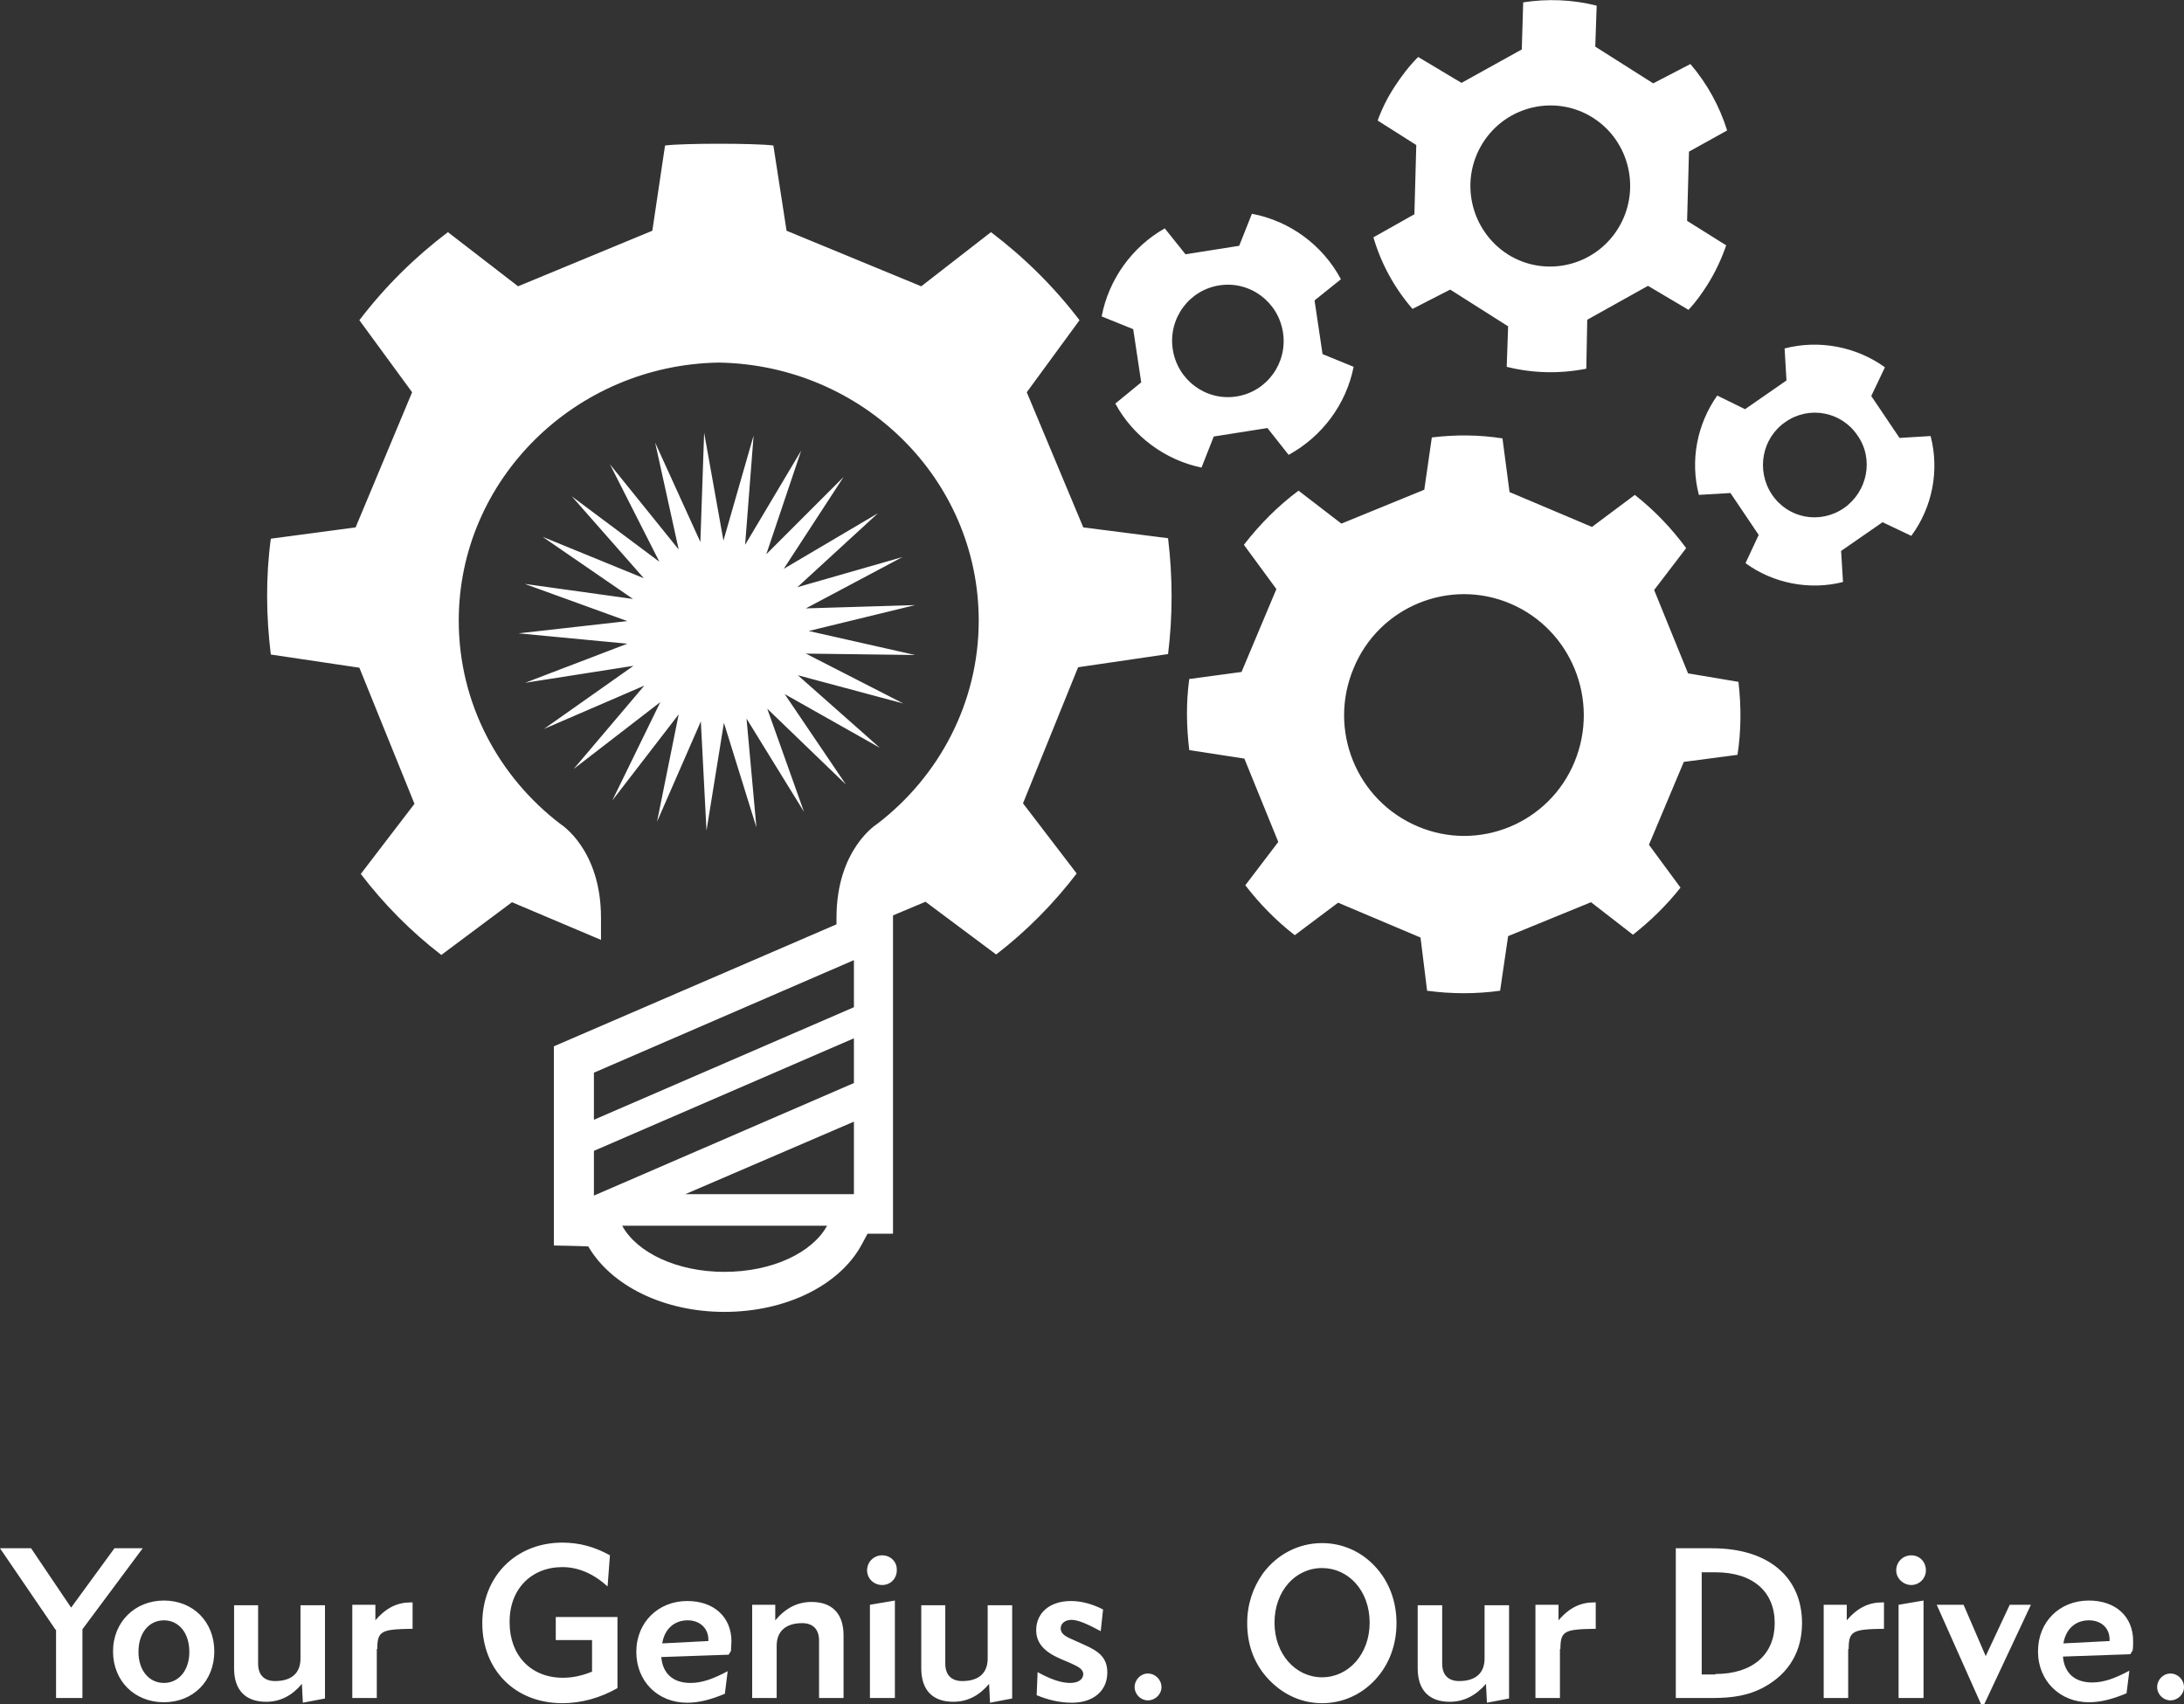
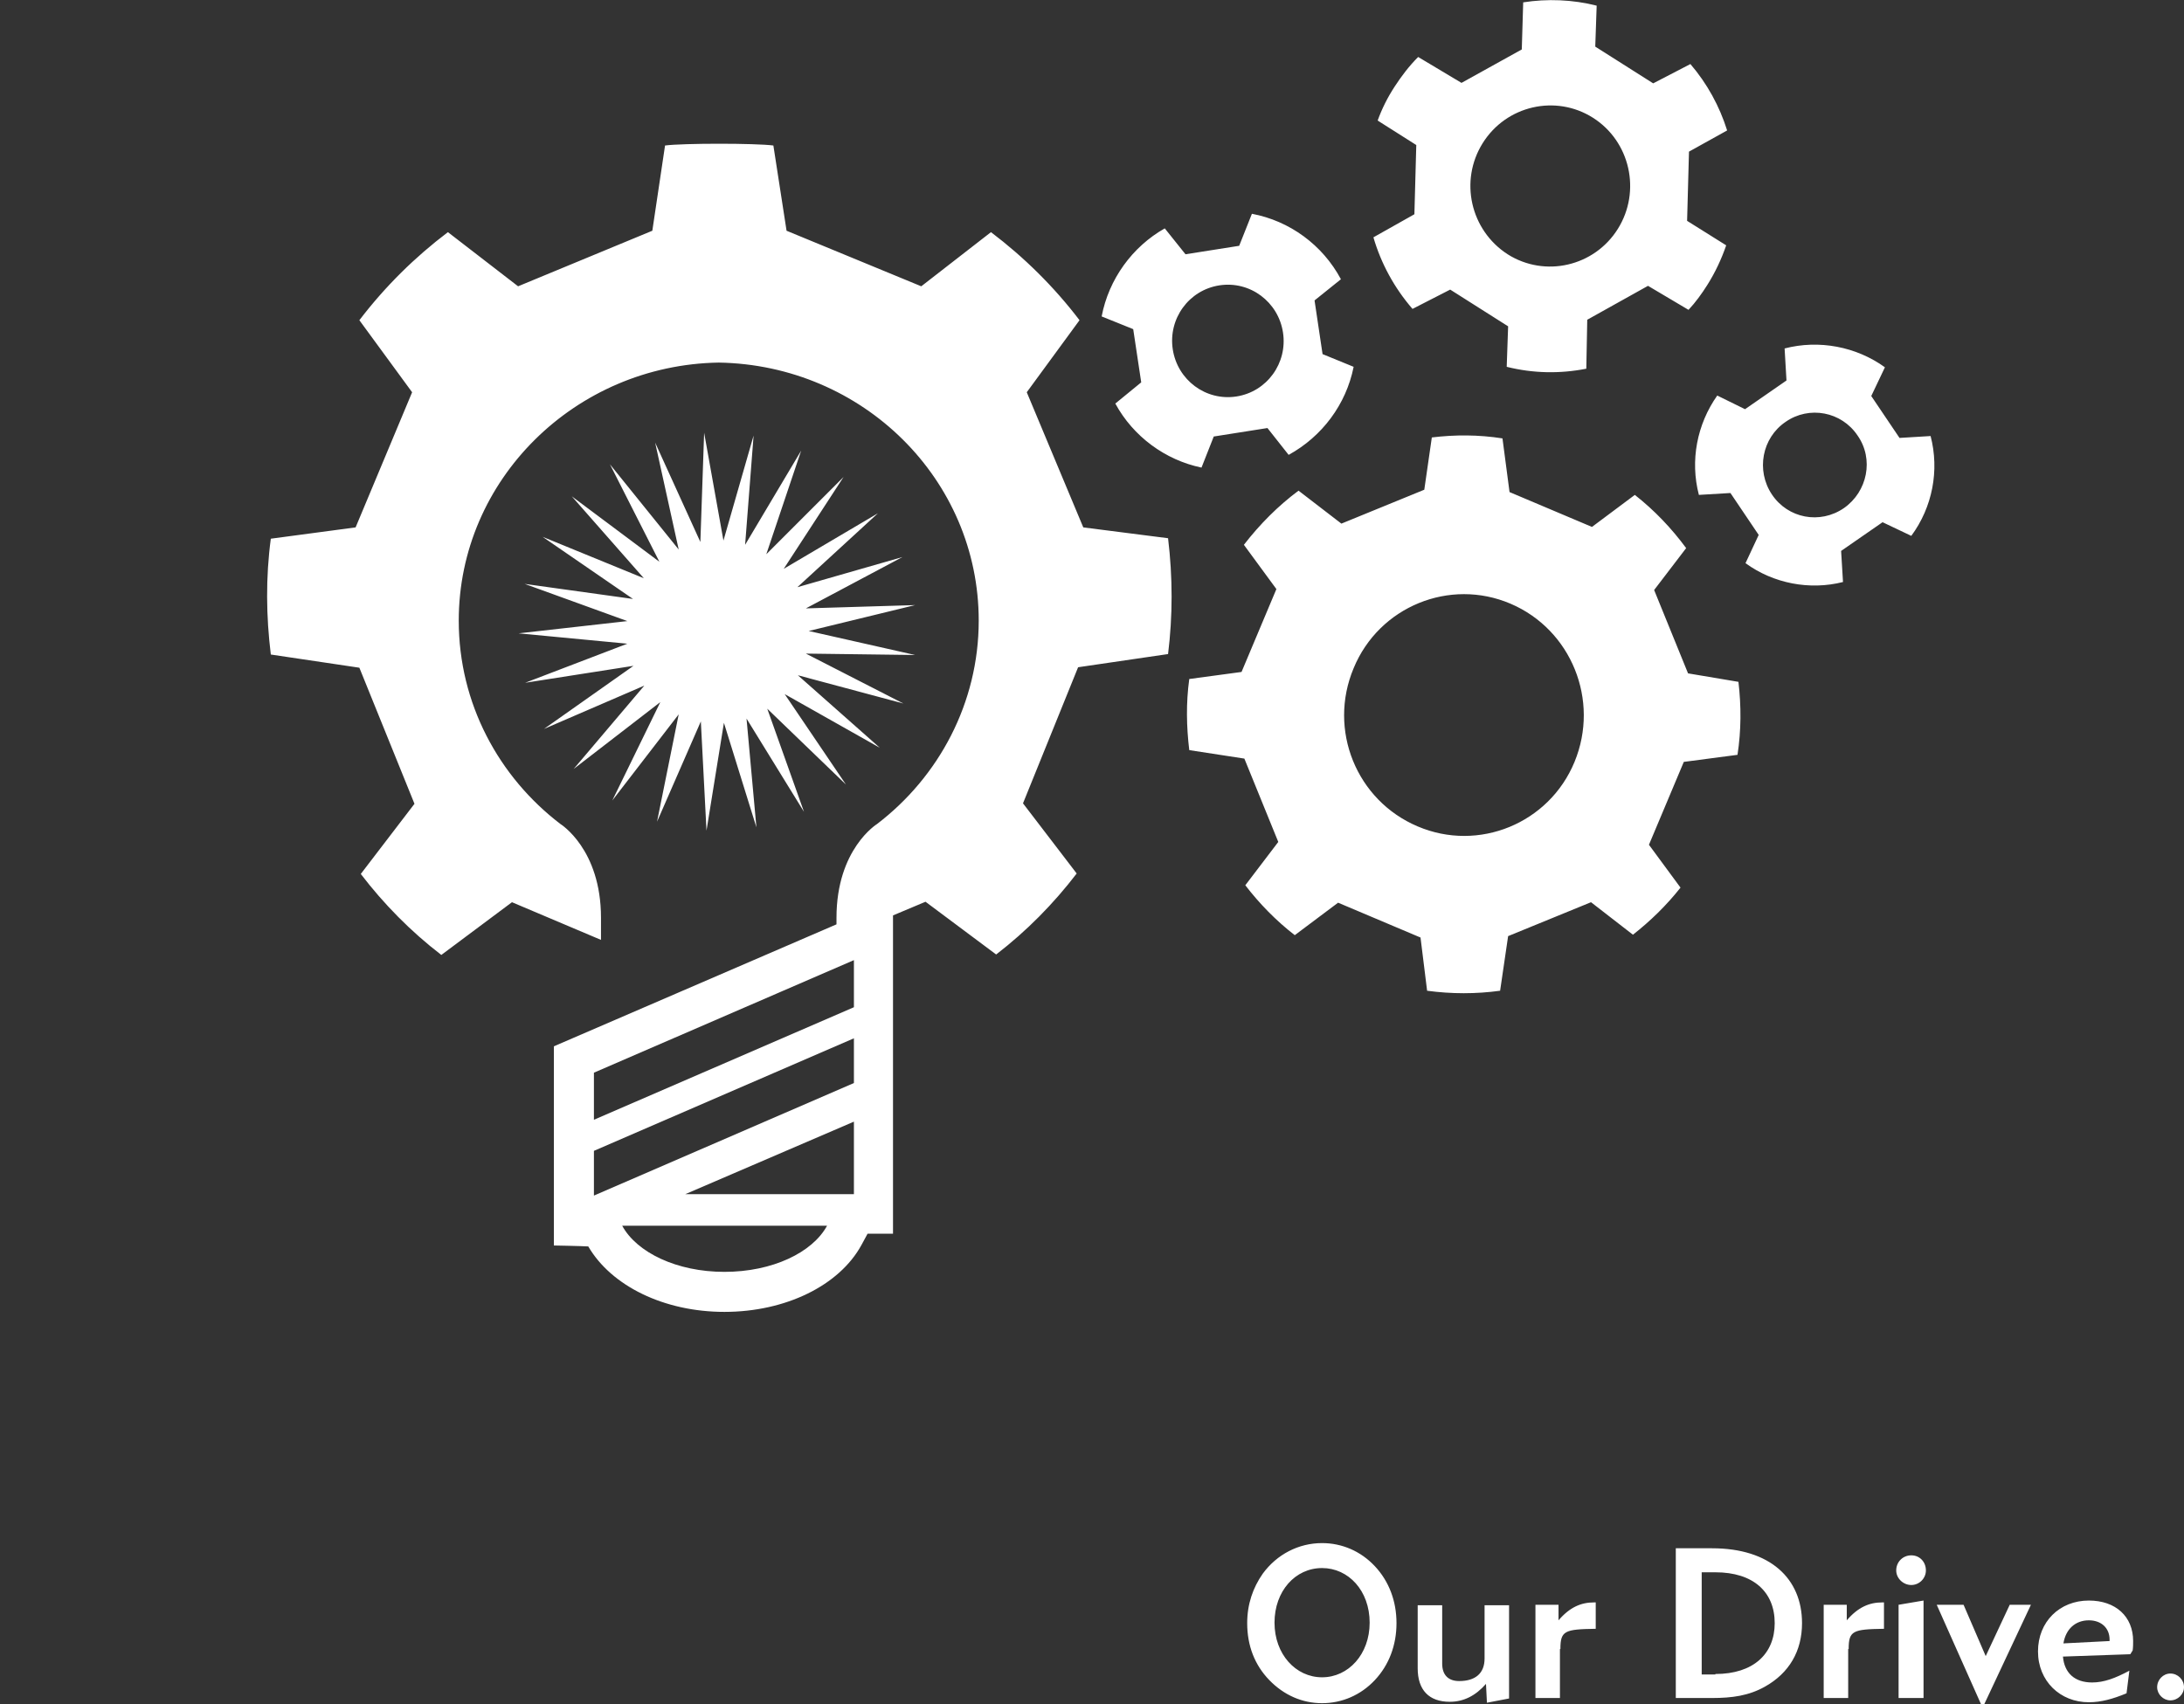
<svg xmlns="http://www.w3.org/2000/svg" version="1.1" x="0px" y="0px" width="463.7px" height="361.9px" viewBox="0 0 463.7 361.9" enable-background="new 0 0 463.7 361.9" xml:space="preserve">
  <rect x="0" y="0" width="463.7" height="361.9" fill="#333333" stroke="none" />
  <g id="text" fill="#FFFFFF">
    <path d="M268.1,334.2c3-4.1,7.6-6.5,12.6-6.5c4.2,0,8.2,1.7,11.2,4.9c3,3.2,4.6,7.4,4.6,12.1   c0,4.7-1.6,8.9-4.6,12.1c-3,3.2-7,4.9-11.2,4.9c-4.2,0-8.1-1.7-11.2-4.9c-3.1-3.2-4.7-7.3-4.7-12.1   C264.8,340.7,266,337.2,268.1,334.2 M280.7,356.2c5.6,0,10.1-4.9,10.1-11.6c0-6.8-4.5-11.6-10.1-11.6c-5.7,0-10.1,4.9-10.1,11.6   C270.6,351.3,275.1,356.2,280.7,356.2 M301,340.8v13.5c0,4.6,2.4,7.1,6.8,7.1c3,0,5.5-1.3,7.7-3.8l0.2,4l4.7-0.9v-19.8h-5.2v11.3   c0,3.2-2,4.8-5.4,4.8c-2.3,0-3.6-1.3-3.6-3.7v-12.4H301z M331.3,350.2c0-3.9,0.9-4.2,7.5-4.3v-5.6h-0.4c-2.7,0-5.1,1-7.5,3.8v-3.3   h-4.9v19.8h5.2V350.2 M355.8,328.8h7.7c12.3,0,19.1,6.4,19.1,15.9c0,5.9-2.7,10.6-7.9,13.5c-3.4,1.9-6.9,2.4-11.2,2.4h-7.7V328.8z    M364.2,355.5c8.1,0,12.6-4.3,12.6-10.8c0-6.6-4.5-10.8-12.6-10.8h-2.9v21.7H364.2z M392.5,350.2c0-3.9,0.9-4.2,7.5-4.3v-5.6h-0.4   c-2.7,0-5.1,1-7.5,3.8v-3.3h-4.9v19.8h5.2V350.2 M405.8,330.3c1.8,0,3.1,1.4,3.1,3.2c0,1.7-1.4,3.1-3.1,3.1s-3.2-1.4-3.2-3.1   C402.6,331.7,404,330.3,405.8,330.3 M403.1,360.6v-19.8l5.3-0.9v20.7H403.1z M421.3,361.9l9.9-21.1h-4.5l-5.1,10.9l-4.7-10.9h-5.7   l9.4,21.1H421.3z M451.5,359.6c-2.9,1.2-5.4,1.9-8,1.9c-6.1,0-10.8-4.5-10.8-10.8c0-6.3,4.6-10.8,10.8-10.8c5.7,0,9.4,3.4,9.4,8.6   c0,0.6,0,1.3-0.1,2l-0.5,0.8l-14.3,0.5c0.3,3.5,2.5,5.5,6.2,5.5c2.5,0,4.9-0.9,7.9-2.5L451.5,359.6z M447.9,348.5v-0.3   c0-2.5-1.8-4.1-4.4-4.1c-2.8,0-4.9,1.8-5.4,4.9L447.9,348.5z M460.8,355.4c-1.5,0-2.8,1.3-2.8,2.9c0,1.5,1.3,2.8,2.8,2.8   c1.6,0,2.9-1.3,2.9-2.8C463.7,356.7,462.4,355.4,460.8,355.4" />
-     <path d="M11.8,346.1L0,328.8h6.6l8.5,12.6l9.2-12.6h6L17.5,346v14.6h-5.6V346.1z M34.8,339.9   c-6.1,0-10.8,4.5-10.8,10.8c0,6.3,4.6,10.8,10.8,10.8c6.2,0,10.7-4.5,10.7-10.8C45.5,344.4,41,339.9,34.8,339.9 M34.8,357.4   c-3.1,0-5.4-2.6-5.4-6.6c0-4.1,2.3-6.7,5.4-6.7c3.1,0,5.4,2.6,5.4,6.7C40.2,354.8,37.9,357.4,34.8,357.4 M49.7,340.8v13.5   c0,4.6,2.4,7.1,6.8,7.1c3,0,5.5-1.3,7.6-3.8l0.2,4l4.7-0.9v-19.8h-5.2v11.3c0,3.2-2,4.8-5.4,4.8c-2.3,0-3.6-1.3-3.6-3.7v-12.4H49.7   z M80.1,350.2c0-3.9,0.9-4.2,7.5-4.3v-5.6h-0.4c-2.7,0-5.1,1-7.5,3.8v-3.3h-4.9v19.8h5.2V350.2 M119.4,332.8c3.4,0,6.6,1.4,9.6,4.1   l0.5-6.6c-3.2-1.8-6.5-2.7-10.1-2.7c-9.9,0-17,7.2-17,17.1c0,9.9,6.9,17,17,17c4,0,8-1.1,11.7-3.2v-15.1H118v4.9h7.7v6.7   c-2.2,0.9-4.2,1.3-6.2,1.3c-6.8,0-11.3-4.8-11.3-11.7C108.1,337.5,112.8,332.8,119.4,332.8 M154.5,354.9c-3,1.6-5.4,2.5-7.9,2.5   c-3.7,0-5.9-2-6.2-5.5l14.3-0.5l0.5-0.8c0-0.8,0.1-1.4,0.1-2c0-5.2-3.7-8.6-9.4-8.6c-6.1,0-10.8,4.5-10.8,10.8   c0,6.3,4.6,10.8,10.8,10.8c2.6,0,5.1-0.7,8-1.9L154.5,354.9z M140.6,349c0.5-3.1,2.6-4.9,5.4-4.9c2.6,0,4.4,1.7,4.4,4.1v0.3   L140.6,349z M164.9,360.6v-11.1c0-3.2,2.1-4.8,5.4-4.8c2.3,0,3.6,1.3,3.6,3.7v12.2h5.2v-13.3c0-4.6-2.4-7.1-6.8-7.1   c-3,0-5.5,1.3-7.7,3.9v-3.3h-4.9v19.8H164.9z M187.3,330.3c-1.8,0-3.2,1.4-3.2,3.2c0,1.7,1.4,3.1,3.2,3.1c1.8,0,3.1-1.4,3.1-3.1   C190.5,331.7,189.1,330.3,187.3,330.3 M190,360.6v-20.7l-5.3,0.9v19.8H190z M195.6,340.8v13.5c0,4.6,2.4,7.1,6.8,7.1   c3,0,5.5-1.3,7.6-3.8l0.2,4l4.7-0.9v-19.8h-5.2v11.3c0,3.2-2,4.8-5.4,4.8c-2.3,0-3.6-1.3-3.6-3.7v-12.4H195.6z M227.2,357.4   c-1.9,0-4.2-0.8-6.9-2.3l-0.2,4.9c2.4,1,4.9,1.6,7.5,1.6c4.5,0,7.5-2.5,7.5-6.4c0-3.1-1.7-4.5-4.9-5.9l-3.1-1.4   c-1.3-0.6-1.9-1.2-1.9-2.1c0-1,0.9-1.8,2.3-1.8c1.4,0,3.4,0.9,6.2,2.4l0.5-4.6c-2.3-1.2-4.7-1.8-6.8-1.8c-4.5,0-7.4,2.5-7.4,6.2   c0,2.7,1.7,4.6,5.2,6.1l1.9,0.8c2,0.9,2.9,1.4,2.9,2.5C229.9,356.7,228.9,357.4,227.2,357.4 M243.7,355.4c-1.5,0-2.8,1.3-2.8,2.9   c0,1.5,1.3,2.8,2.8,2.8c1.6,0,2.9-1.3,2.9-2.8C246.6,356.7,245.3,355.4,243.7,355.4" />
  </g>
  <g id="gears" fill="#FFFFFF">
    <path d="M160,92.5l-1.8,23.2l11.9-20l-7.4,22l16.4-16.4l-12.7,19.5l20-11.8l-17.1,15.7l22.3-6.4l-20.5,10.9   l23.2-0.7l-22.6,5.5l22.6,5.1l-23.2-0.3l20.7,10.6l-22.4-6l17.4,15.4l-20.2-11.4l13,19.2l-16.7-16.1l7.8,21.9l-12.2-19.8l2.1,23.1   l-6.9-22.2l-3.7,22.9l-1.2-23.2l-9.3,21.3l4.6-22.8L130,170l10.2-20.9l-18.4,14.2l15-17.7l-21.3,9.2l19-13.4l-23,3.6l21.7-8.3   l-23.1-2.2l23.1-2.6l-21.8-7.9l23,3.2L115.2,114l21.5,8.8l-15.3-17.4l18.6,13.9l-10.5-20.7l14.6,18.1l-5-22.7l9.6,21.1l0.8-23.2   l4.1,22.9L160,92.5z M248,114.3c1,8.3,1,16.5,0,24.6l-19.1,2.8l-11.7,28.9l11.4,14.9c-4.9,6.4-10.6,12.2-17.1,17.2l-15-11.2   l-6.9,2.9V262h-5.4c-0.6,1.1-1.3,2.4-1.3,2.4c-4.7,8.6-16.1,14.2-29.1,14.2c-12.8,0-24-5.5-28.9-13.9c-1.7-0.1-7.3-0.2-7.3-0.2   v-42.3l60-25.9v-1.4c0-14.6,8.6-19.9,8.6-19.9c13.1-10,21.6-25.7,21.6-43.2c0-30-24.6-54.3-55.2-54.8   c-30.5,0.5-55.2,24.9-55.2,54.8c0,17.6,8.5,33.2,21.6,43.2c0,0,8.6,5.3,8.6,19.9v4.7l-18.9-8l-15,11.2c-6.5-5-12.2-10.8-17.1-17.2   l11.4-14.9l-11.7-28.9L57.5,139c-1-8.1-1.1-16.4,0-24.6l18-2.4l12-28.7L76.3,68c5.5-7.2,11.8-13.4,18.8-18.7L110,60.8L138.5,49   l2.7-18.1c3.8-0.5,19.2-0.5,23,0L167,49l28.6,11.8l14.8-11.5c7,5.3,13.4,11.6,18.8,18.7L218,83.3l12,28.7L248,114.3z M175.6,260.3   h-43.5c3.1,5.7,11.6,9.8,21.7,9.8C164,270.1,172.5,266,175.6,260.3 M181.3,238.2l-35.8,15.4h35.8V238.2z M181.3,220.5l-55.2,23.9   v9.5l55.2-23.9V220.5z M181.3,203.9l-55.2,23.9v10l55.2-23.9V203.9z M405.8,113.8l-6.1-2.9l-8.8,6.1l0.4,6.6   c-7.1,1.8-14.8,0.3-20.7-4l2.8-6l-6-8.9l-6.7,0.4c-1.9-7.3-0.4-15,3.9-21.1l5.9,2.9l8.8-6.1l-0.4-6.8c7.3-1.9,15.2-0.4,21.3,4   l-2.9,6.1l6,8.9l6.6-0.4C411.8,99.9,410.3,107.7,405.8,113.8 M394.4,92.5c-3.4-5.1-10.3-6.4-15.3-2.9c-5,3.4-6.3,10.3-2.9,15.4   c3.4,5.1,10.2,6.4,15.3,2.9C396.5,104.4,397.9,97.5,394.4,92.5 M240.6,69.9l-6.7-2.7c1.5-7.9,6.5-14.8,13.4-18.7l4.4,5.5l11.4-1.8   l2.7-6.8c8,1.5,15,6.6,18.9,13.9l-5.6,4.5l1.7,11.4l6.6,2.7c-1.6,8-6.7,14.8-13.8,18.7l-4.5-5.7l-11.4,1.8l-2.6,6.6   c-7.7-1.6-14.5-6.6-18.3-13.6l5.5-4.5L240.6,69.9z M249,74.2c1,6.5,7,11,13.5,10c6.5-1,10.9-7.1,9.9-13.6c-1-6.5-7-11-13.5-10   C252.4,61.6,248,67.7,249,74.2 M369.1,144.8c0.6,5.1,0.6,10.3-0.2,15.5l-11.4,1.5l-7.4,17.6l6.7,9.1c-3,3.8-6.4,7.1-10.1,10   l-8.9-6.9l-17.6,7.2l-1.7,11.6c-5.1,0.7-10.3,0.7-15.5,0l-1.4-11.3l-17.5-7.4l-9.2,6.9c-4-3.1-7.5-6.7-10.5-10.6l7-9.2l-7.2-17.7   l-11.7-1.8c-0.6-5-0.7-10,0-15.1l11.1-1.5l7.4-17.6l-6.9-9.4c3.4-4.4,7.3-8.3,11.6-11.5l9.1,7l17.6-7.2l1.6-11.1   c4.9-0.6,9.9-0.6,15,0.2l1.5,11.4l17.5,7.4l9.1-6.8c4.2,3.3,7.8,7.1,10.9,11.3l-6.8,8.9l7.2,17.7L369.1,144.8z M320.7,128.2   c-12.9-5.5-27.9,0.6-33.3,13.7c-5.5,13.1,0.6,28.1,13.6,33.6c12.9,5.5,27.9-0.6,33.3-13.7C339.7,148.7,333.6,133.7,320.7,128.2    M300.3,45.5l0.4-14.7l-8.2-5.2c0.9-2.5,2.1-4.9,3.6-7.2c1.5-2.3,3.1-4.4,5-6.3l9.2,5.5l12.8-7.1l0.3-10c5.1-0.8,10.5-0.6,15.6,0.7   l-0.3,8.7l12.3,7.8l7.9-4.1c3.6,4.2,6.2,9,7.8,14.1l-8.1,4.5l-0.4,14.7l8.3,5.2c-1,2.9-2.3,5.7-4,8.4c-1.2,1.9-2.5,3.7-4,5.3   l-8.6-5.1L337,67.9l-0.2,10.4c-5.6,1.1-11.3,1-16.9-0.4l0.3-8.6l-12.3-7.8l-8,4.1c-3.9-4.5-6.7-9.7-8.3-15.2L300.3,45.5z M320.1,54   c7.9,5,18.4,2.6,23.4-5.4c5-8,2.6-18.6-5.3-23.6c-7.9-5-18.4-2.6-23.4,5.4C309.8,38.4,312.2,48.9,320.1,54" />
  </g>
</svg>